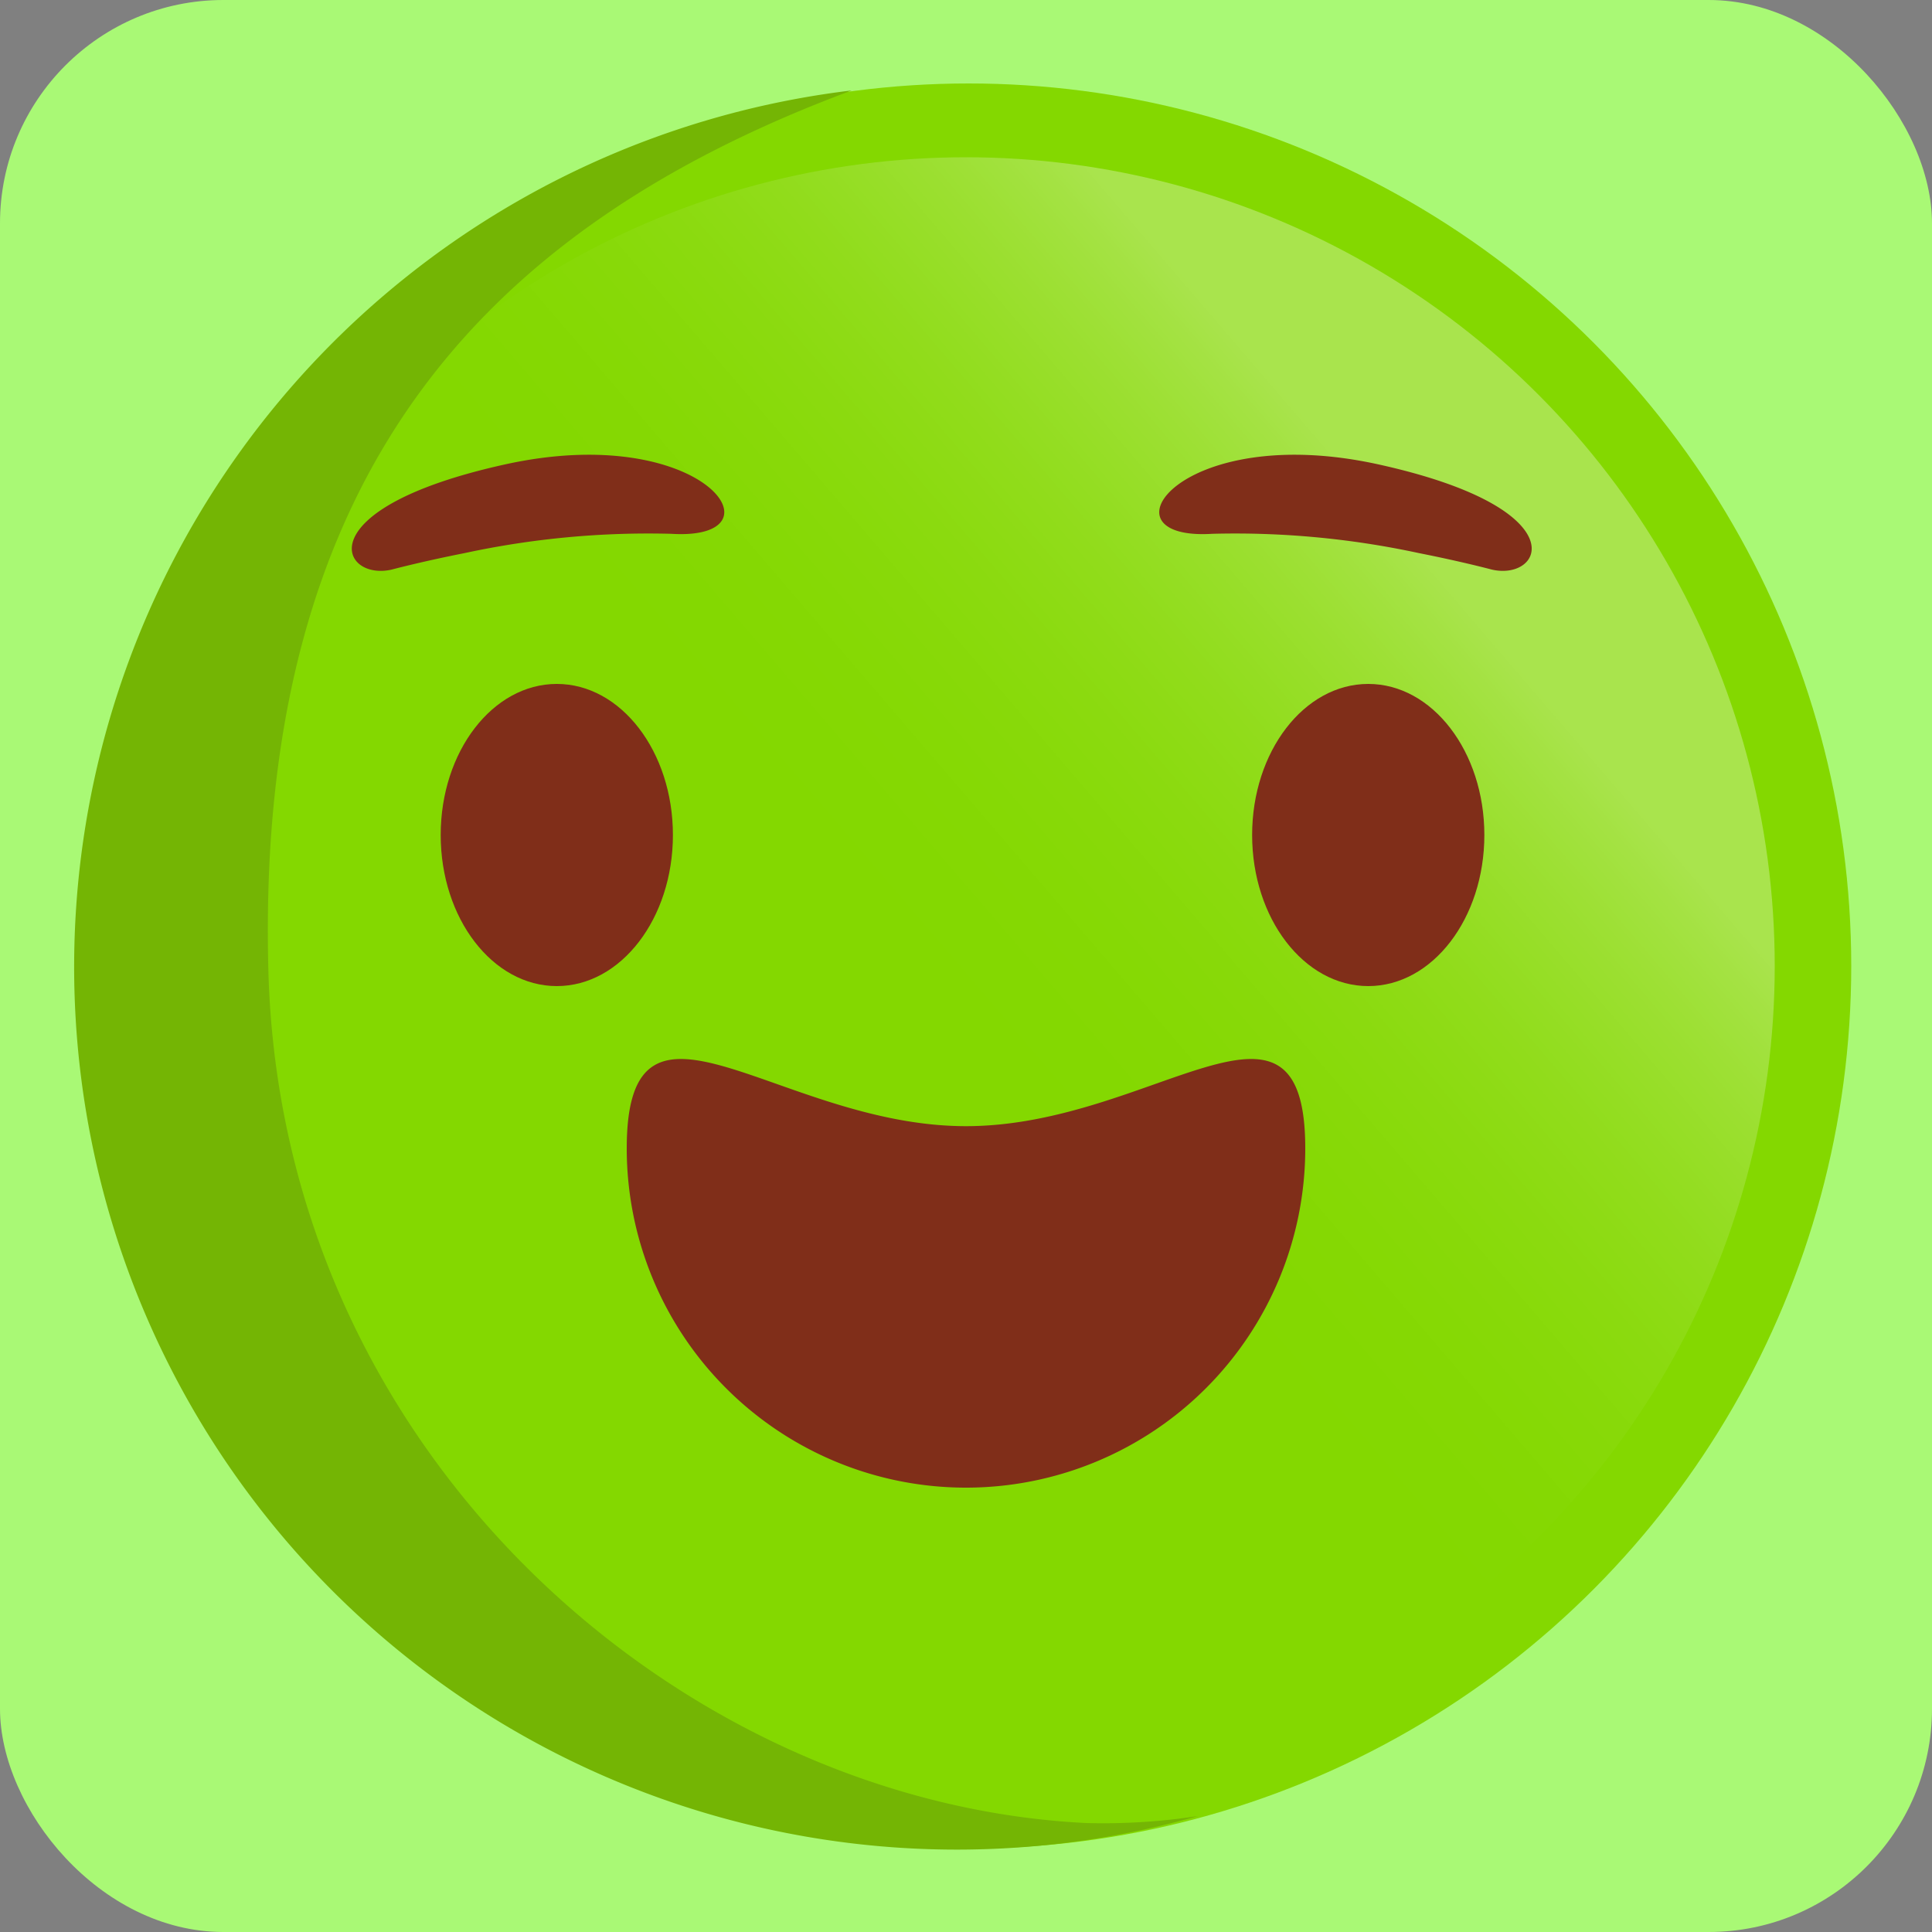
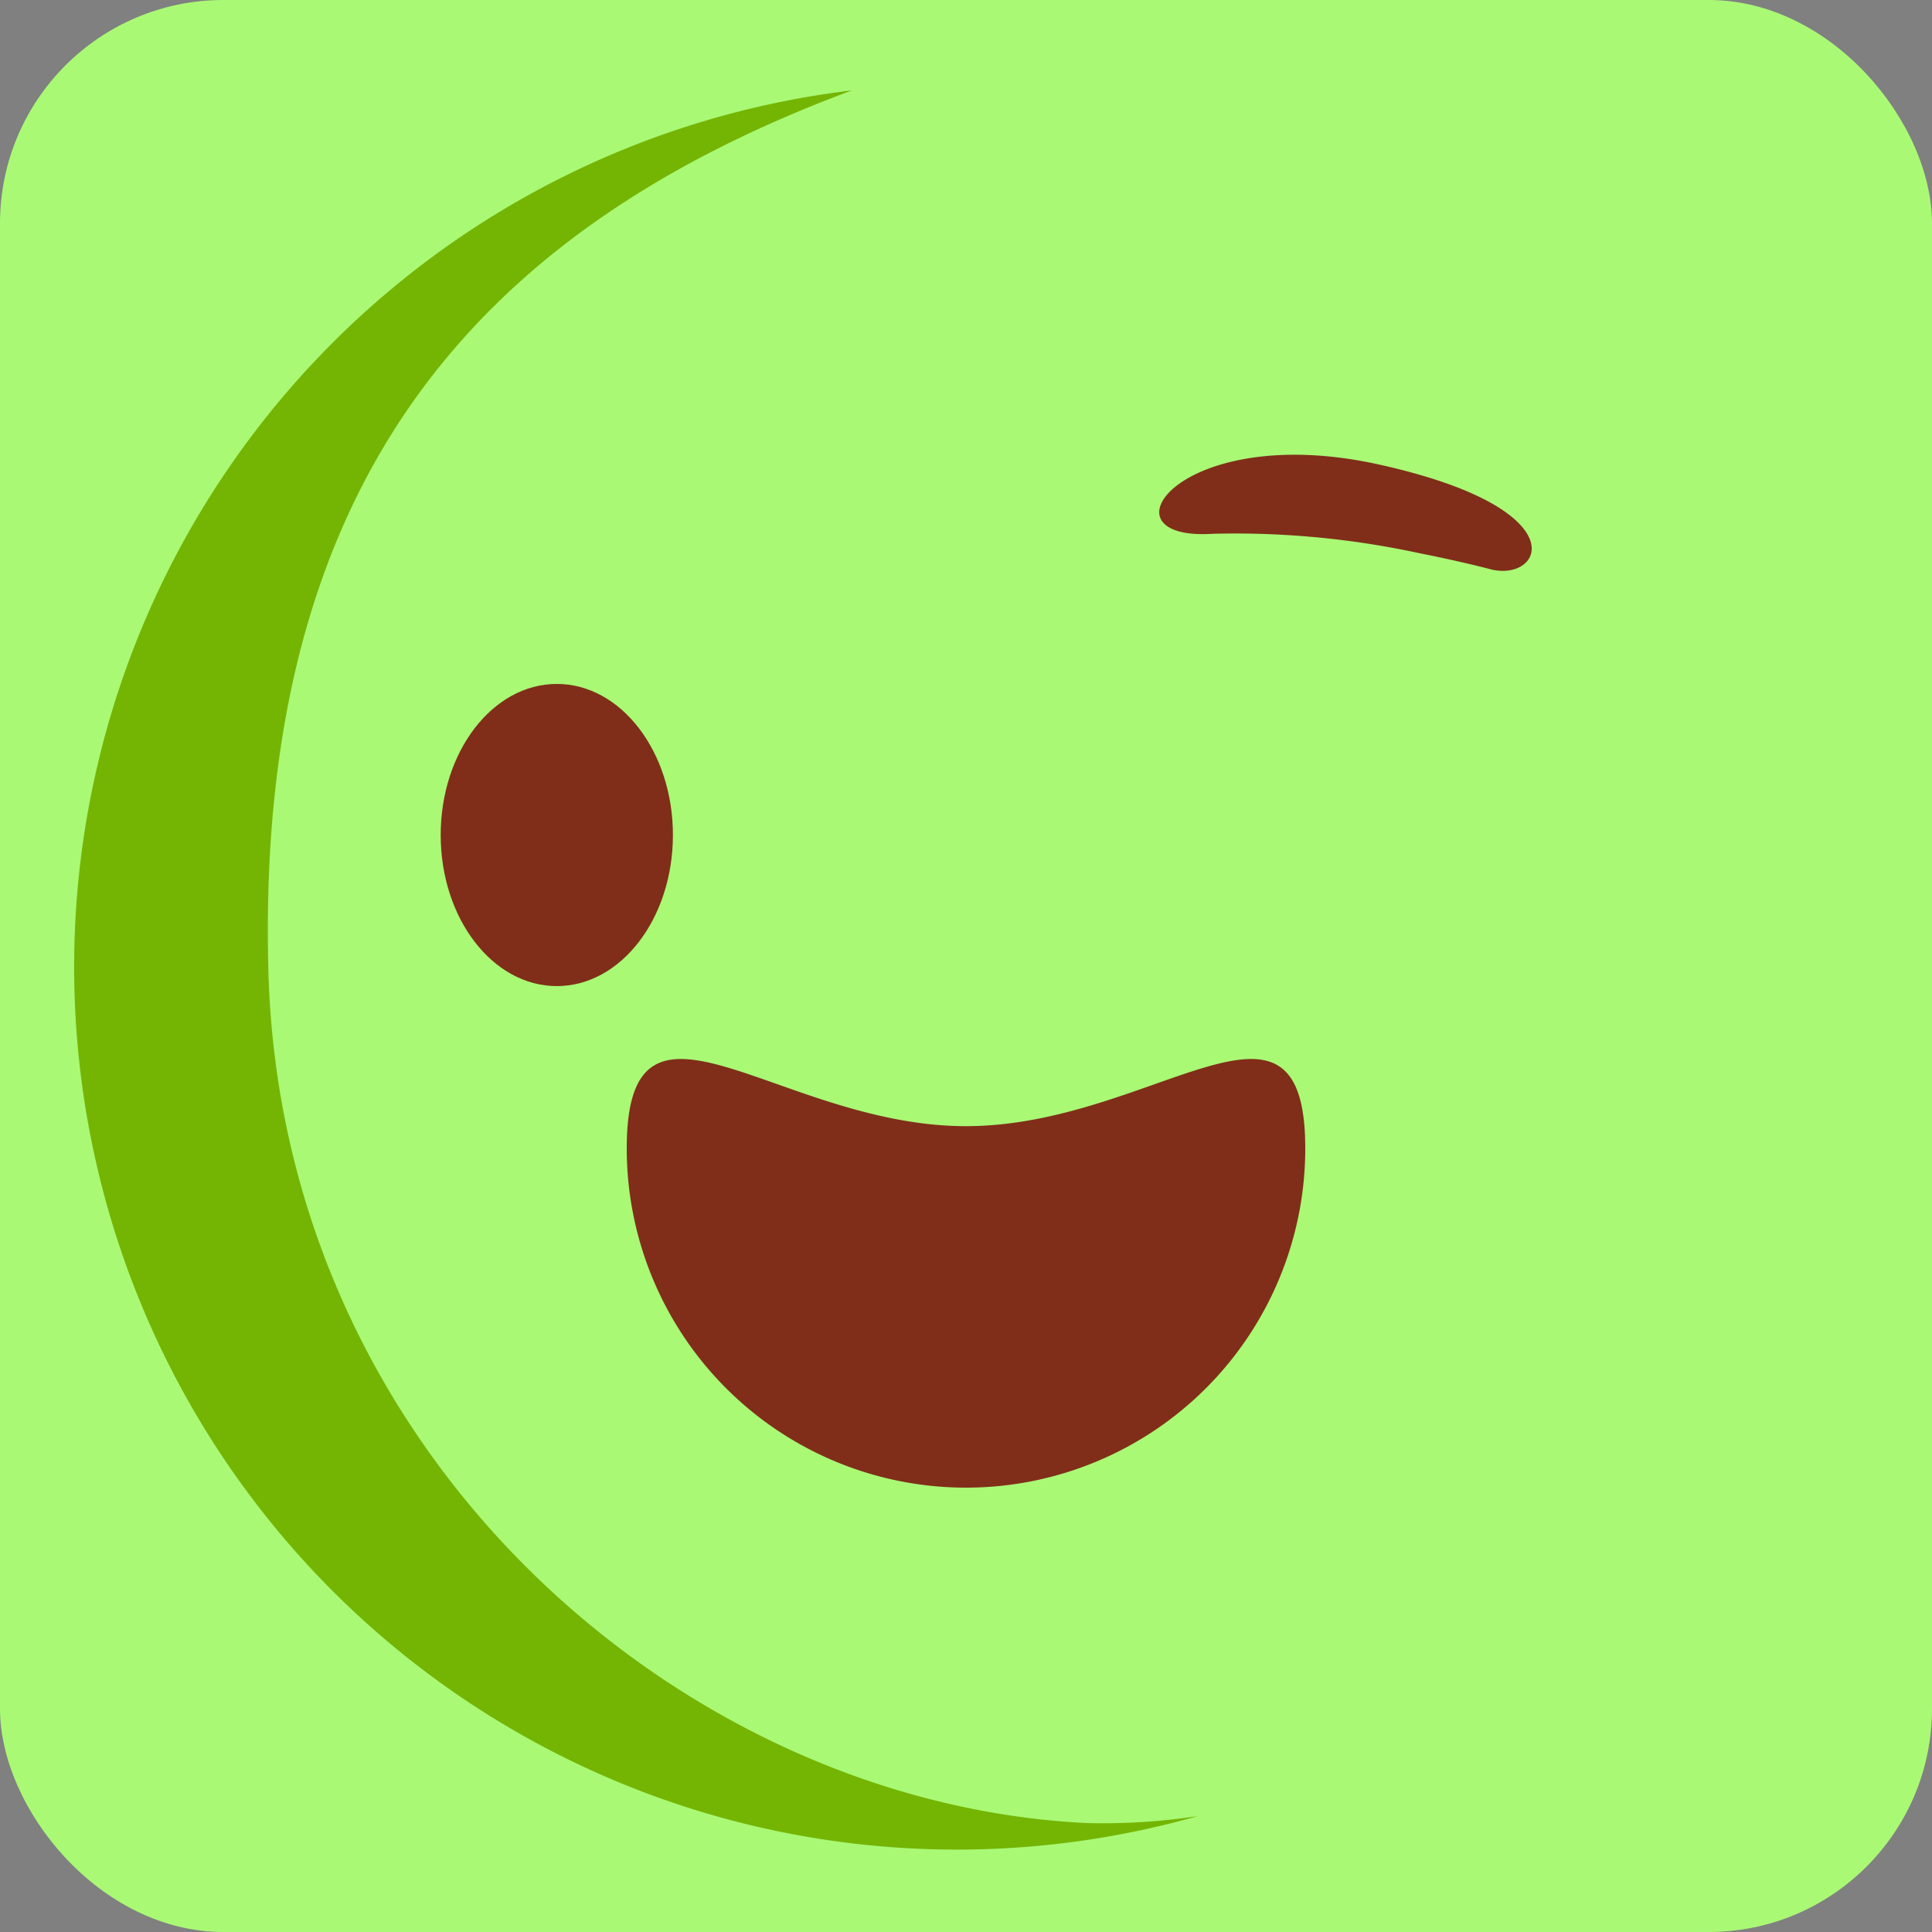
<svg xmlns="http://www.w3.org/2000/svg" id="Layer_1" data-name="Layer 1" viewBox="0 0 100 100">
  <rect x="0" y="0" width="100" height="100" fill="#808080" stroke="none" />
  <defs>
    <style>.cls-1{fill:#a9f975;}.cls-2{fill:#84d800;}.cls-3{opacity:0.3;fill:url(#linear-gradient);}.cls-4{fill:#74b504;}.cls-5{fill:#802e19;}</style>
    <linearGradient id="linear-gradient" x1="74.1" y1="29.34" x2="47.19" y2="52.41" gradientUnits="userSpaceOnUse">
      <stop offset="0" stop-color="#fff" />
      <stop offset="0.05" stop-color="#fff" stop-opacity="0.88" />
      <stop offset="0.15" stop-color="#fff" stop-opacity="0.68" />
      <stop offset="0.26" stop-color="#fff" stop-opacity="0.5" />
      <stop offset="0.37" stop-color="#fff" stop-opacity="0.34" />
      <stop offset="0.48" stop-color="#fff" stop-opacity="0.22" />
      <stop offset="0.6" stop-color="#fff" stop-opacity="0.12" />
      <stop offset="0.72" stop-color="#fff" stop-opacity="0.05" />
      <stop offset="0.85" stop-color="#fff" stop-opacity="0.01" />
      <stop offset="1" stop-color="#fff" stop-opacity="0" />
      <stop offset="1" stop-color="#232020" stop-opacity="0" />
    </linearGradient>
  </defs>
  <title>app emojis2</title>
  <rect class="cls-1" width="100" height="100" rx="11.56" />
-   <circle class="cls-2" cx="50.14" cy="50" r="45.68" />
-   <circle class="cls-3" cx="50" cy="50" r="41.86" />
  <path class="cls-4" d="M13.89,50.18C13.24,25,24.61,11.92,44.09,4.68A45.69,45.69,0,1,0,62,94a32.54,32.54,0,0,1-5.77.36C35.37,93.34,14.53,75.4,13.89,50.18Z" />
  <path class="cls-5" d="M67.56,59.44a17.56,17.56,0,0,1-35.12,0c0-9.69,7.86-1.15,17.56-1.15S67.56,49.75,67.56,59.44Z" />
-   <ellipse class="cls-5" cx="70.82" cy="43.22" rx="6.01" ry="7.82" />
  <ellipse class="cls-5" cx="28.82" cy="43.22" rx="6.01" ry="7.82" />
-   <path class="cls-5" d="M20.28,29.48s1.53-.41,3.76-.85a45.13,45.13,0,0,1,10.71-1c6,.37,1.7-5.87-8.62-3.59S17.61,30.1,20.28,29.48Z" />
  <path class="cls-5" d="M77.21,29.48s-1.53-.41-3.76-.85a45.13,45.13,0,0,0-10.71-1c-6,.37-1.7-5.87,8.62-3.59S79.88,30.1,77.21,29.48Z" />
</svg>